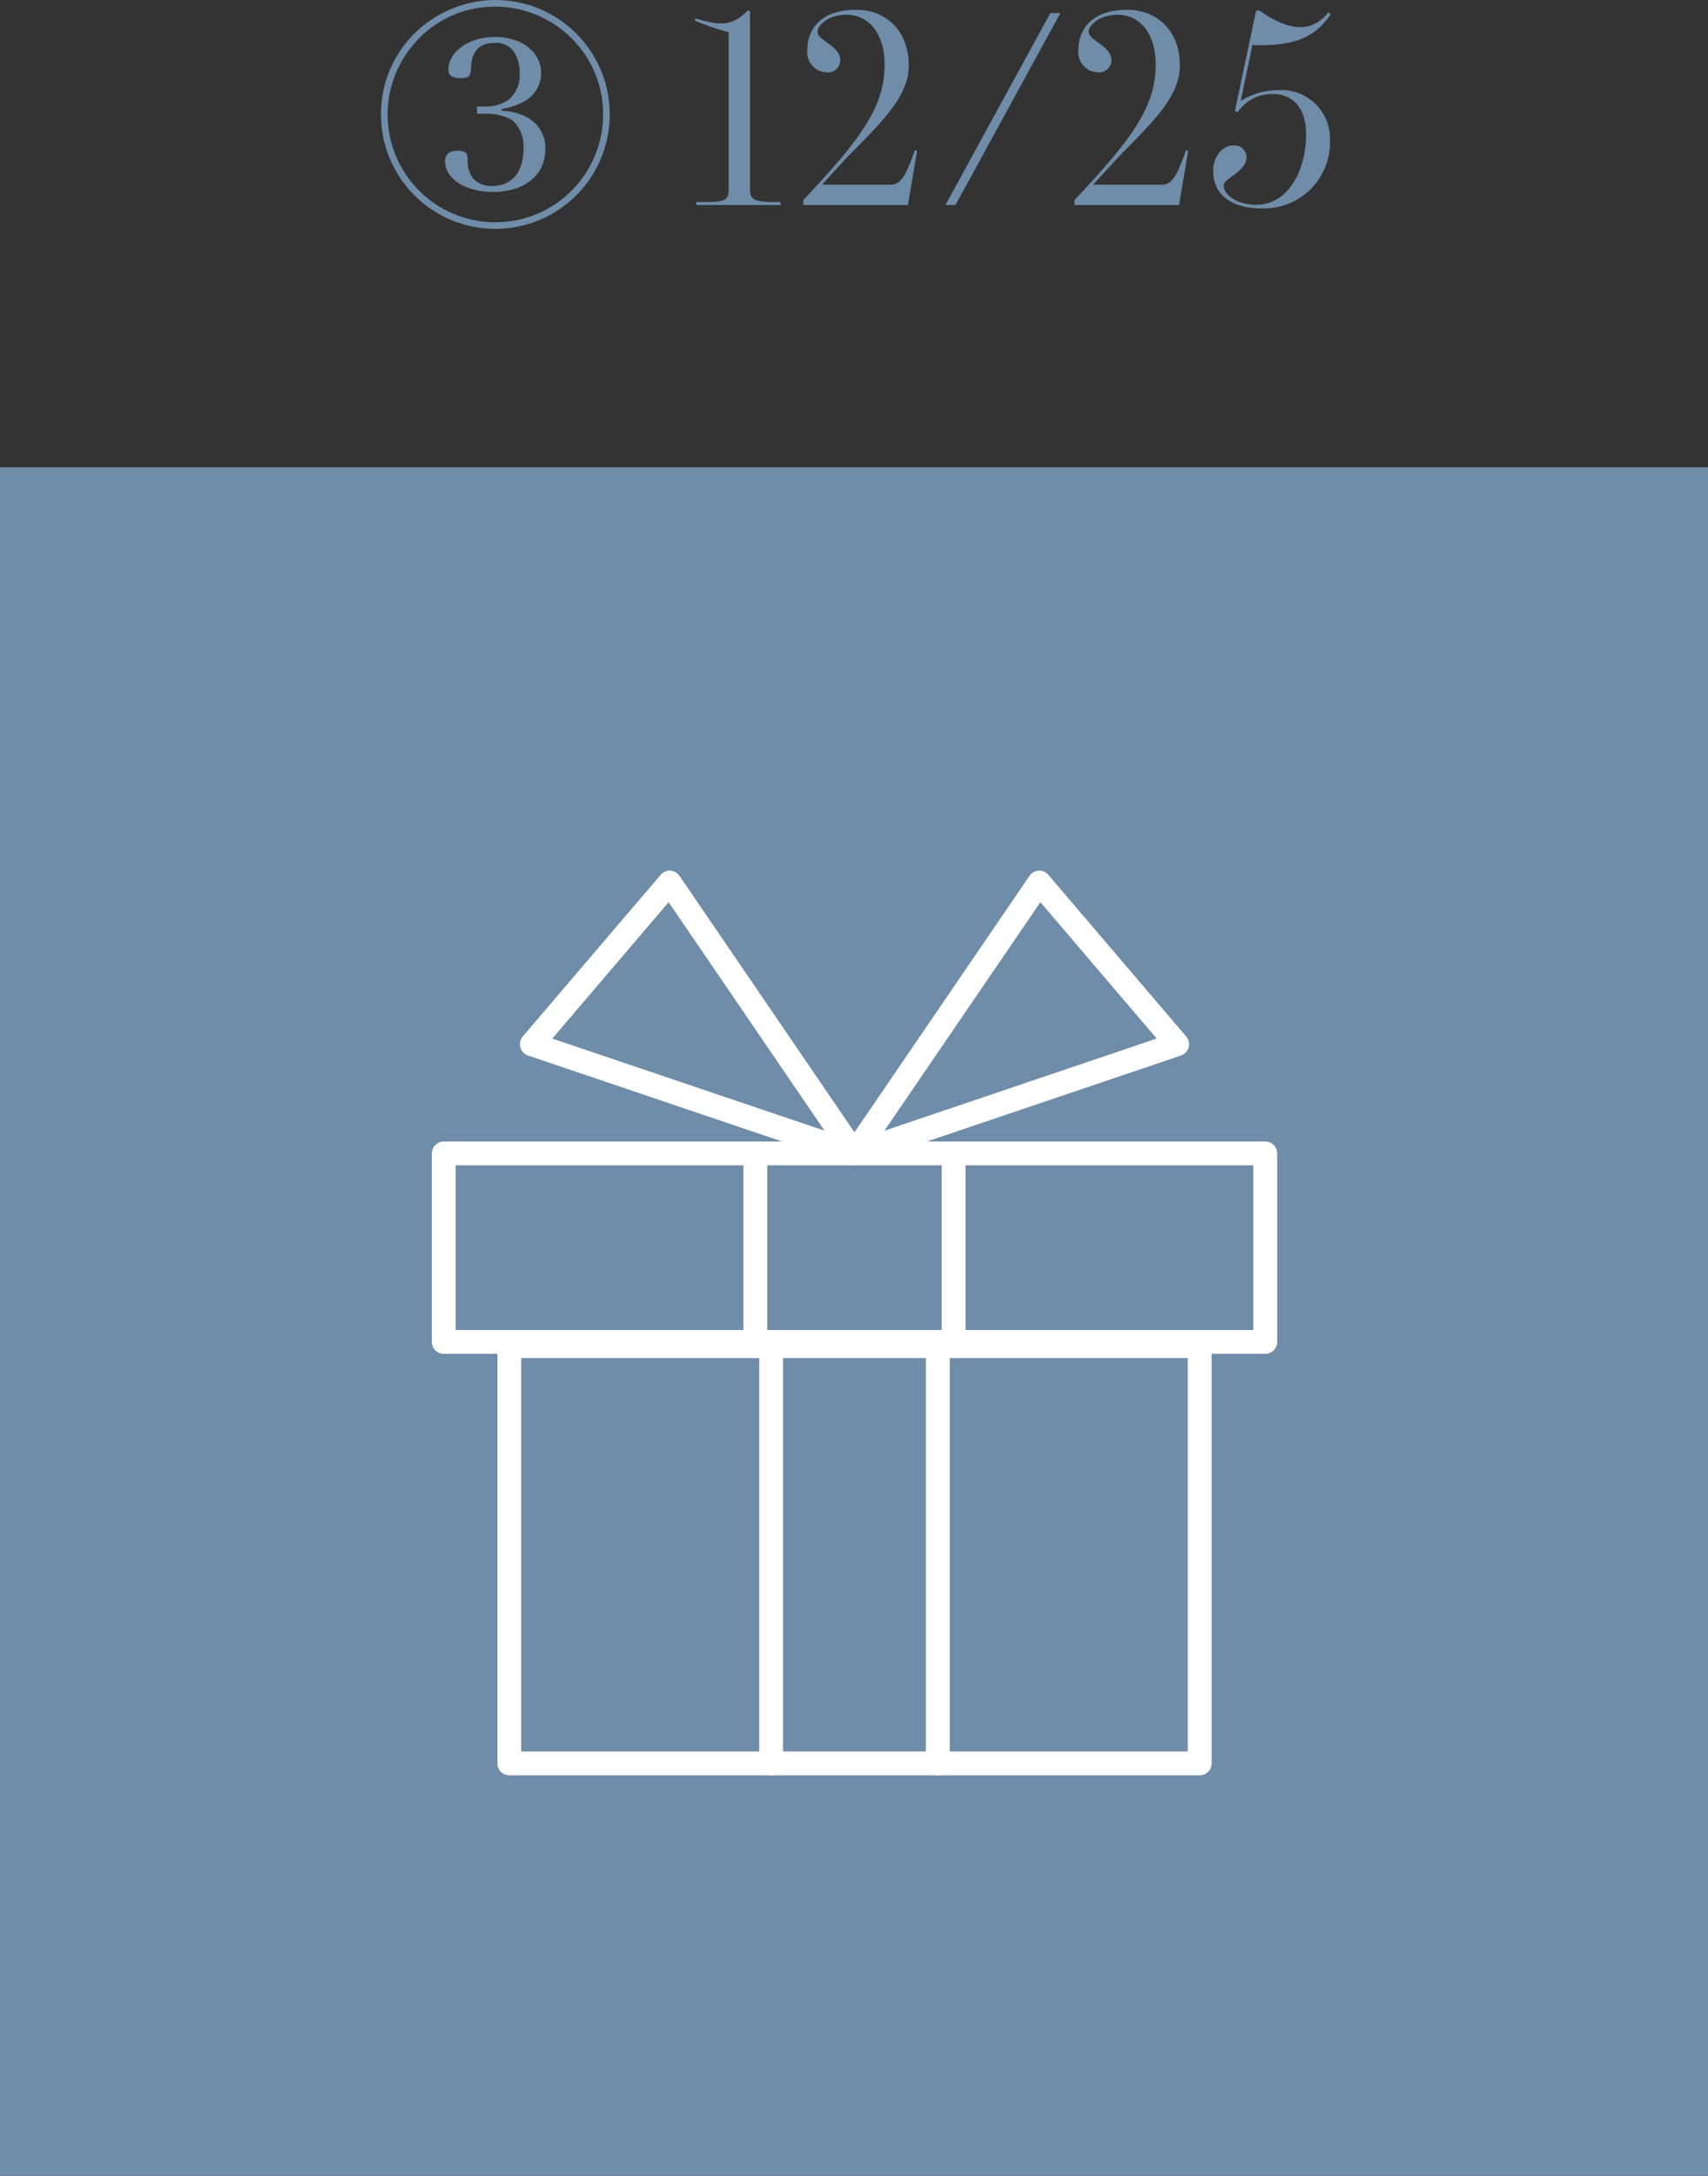
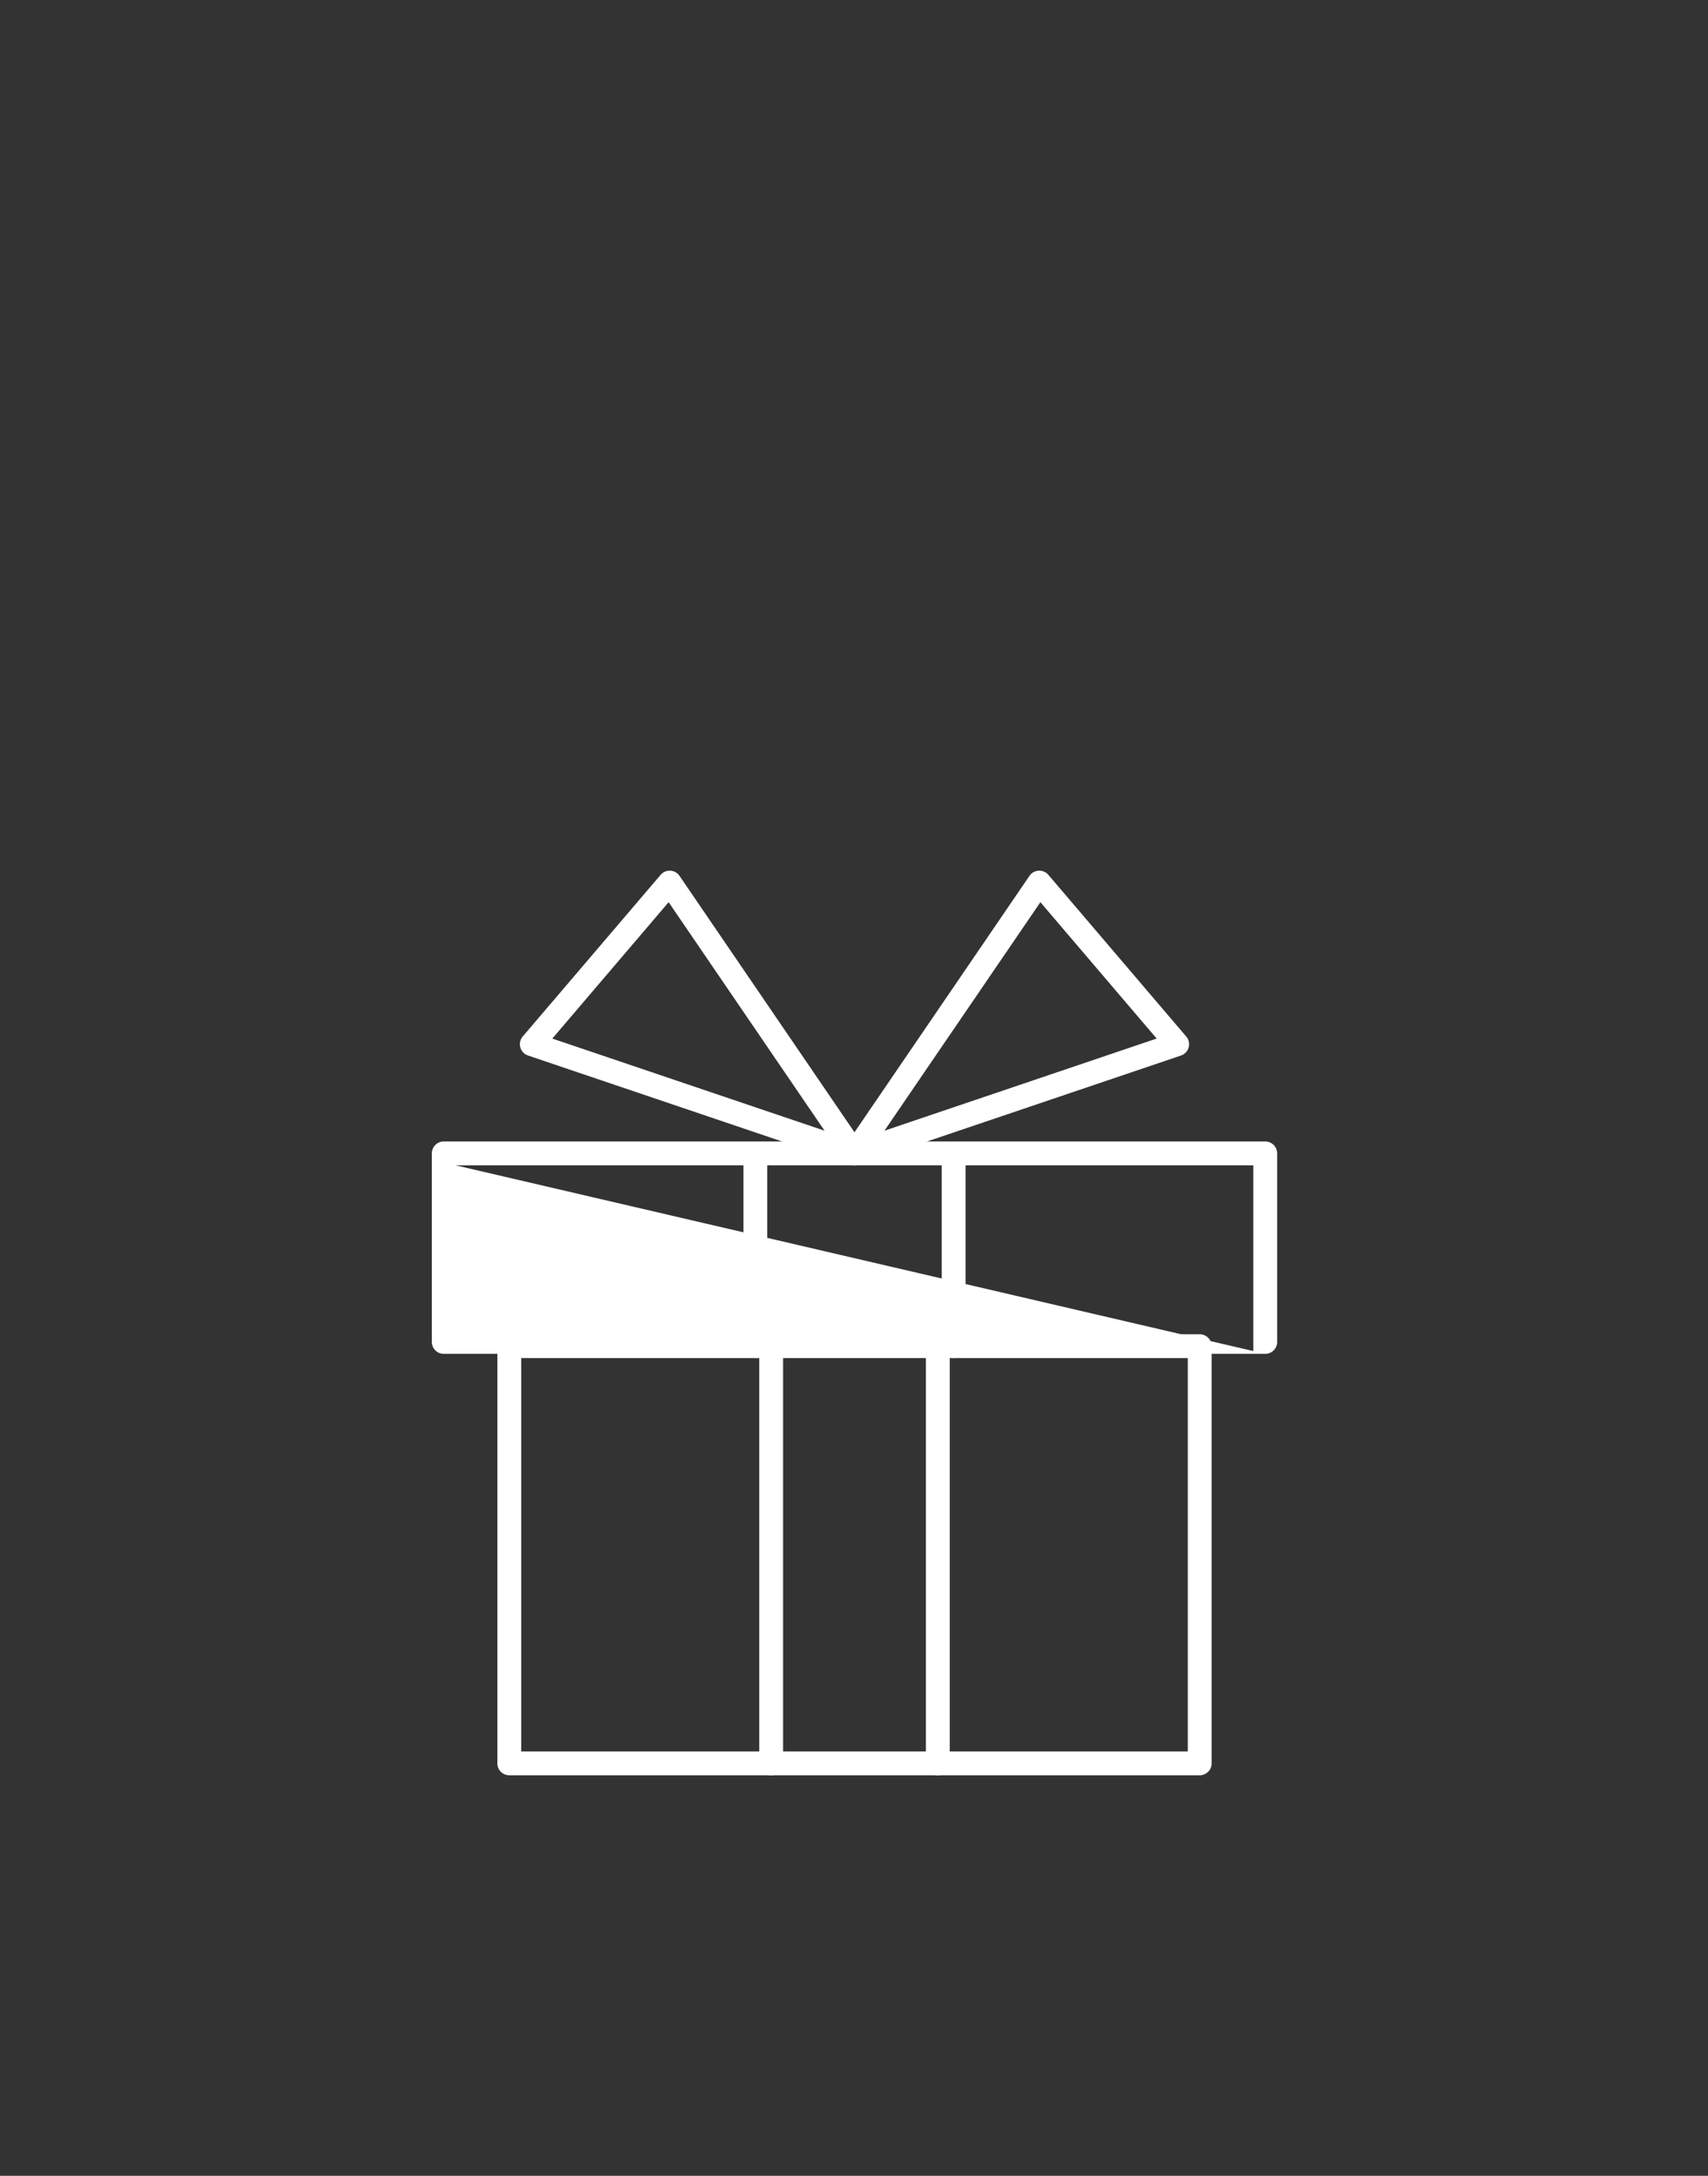
<svg xmlns="http://www.w3.org/2000/svg" viewBox="0 0 215 273.8">
  <rect x="0" y="0" width="215" height="273.8" fill="#333333" stroke="none" />
  <defs>
    <style>.a{fill:#6f8ca8;}.b{fill:#fff;}</style>
  </defs>
  <title>box</title>
-   <path class="a" d="M63.165,13.71a8.07,8.07,0,0,0,2.61-.84,4.048,4.048,0,0,0,2.34-3.66c0-2.67-2.43-4.56-5.85-4.56-3.21,0-5.82,1.86-5.82,4.11,0,.75.48,1.08,1.56,1.08.99,0,1.26-.27,1.29-1.35.09-2.07,1.08-3.09,2.97-3.09a2.687,2.687,0,0,1,2.52,1.26,4.912,4.912,0,0,1,.63,2.58A4,4,0,0,1,64,12.57a5.237,5.237,0,0,1-2.94.84H60.04v.9h1.02a6.721,6.721,0,0,1,3.39.78,4.407,4.407,0,0,1,1.44,3.69c0,2.88-1.47,4.62-3.9,4.62a3.016,3.016,0,0,1-2.52-1.05,3.821,3.821,0,0,1-.6-2.37c-.03-.72-.36-1.02-1.2-1.02-1.08,0-1.65.45-1.65,1.32,0,2.22,2.58,3.87,6.06,3.87,3.96,0,6.57-2.13,6.57-5.37a4.361,4.361,0,0,0-2.31-4.02,7.166,7.166,0,0,0-3.18-.81ZM62.355,0a14.646,14.646,0,0,0-9.63,3.69,14.256,14.256,0,0,0-4.77,10.71,14.4,14.4,0,0,0,14.4,14.4h0a14.4,14.4,0,0,0,14.4-14.4h0A14.393,14.393,0,0,0,62.355,0Zm0,.84a13.65,13.65,0,0,1,9.06,3.48,13.393,13.393,0,0,1,4.5,10.08,13.56,13.56,0,1,1-23.64-9.06A13.3,13.3,0,0,1,62.355.84ZM98.26,25.8v-.385h-.945c-2.38,0-2.905-.315-2.905-1.615V1.4l-.28-.1c-1.96,2.065-3.57,1.925-6.58,1.015l-.1.28a33.732,33.732,0,0,0,4.27,1.47V23.84c0,1.26-.385,1.575-2.73,1.575H87.66V25.8Zm16.03,0,1.155-6.825-.28-.07c-.98,2.7-1.61,4.34-3.01,4.34h-8.68s3.045-3.36,3.92-4.235c4.445-4.445,7-7.315,7-10.78,0-4.445-2.975-7-6.615-7-4.55,0-6.16,2.555-6.16,5.04a2.54,2.54,0,0,0,2.226,2.818,2.621,2.621,0,0,0,.294.017,1.542,1.542,0,0,0,1.643-1.434l0-.036c0-1.925-2.9-2.485-2.87-3.675.035-.735,1.26-2.1,3.64-2.1,2.835,0,4.8,2.38,4.8,6.3-.005,5.425-3.225,9.555-10.225,17.01v.63Zm5.985,0,13.2-24.15H132.21l-13.2,24.15Zm28.14,0,1.155-6.825-.28-.07c-.98,2.7-1.61,4.34-3.01,4.34H137.6s3.045-3.36,3.92-4.235c4.445-4.445,7-7.315,7-10.78,0-4.445-2.975-7-6.615-7-4.55,0-6.16,2.555-6.16,5.04a2.54,2.54,0,0,0,2.226,2.818,2.621,2.621,0,0,0,.294.017,1.542,1.542,0,0,0,1.643-1.434l0-.036c0-1.925-2.905-2.485-2.87-3.675.035-.735,1.26-2.1,3.64-2.1,2.835,0,4.8,2.38,4.8,6.3,0,5.425-3.22,9.555-10.22,17.01v.63Zm19-8.155a6.1,6.1,0,0,0-5.887-6.306c-.184-.006-.369,0-.553.006a8.776,8.776,0,0,0-4.795,1.365l1.47-7.035c6.335.21,8.19-1.61,9.87-3.85l-.315-.28c-2.31,2.975-5.46,2.03-8.715-.245l-.385.07-2.66,12.6.35.175a5.14,5.14,0,0,1,4.445-2.31c2.87,0,4.165,2.24,4.165,5.04,0,4.585-2.24,8.89-6.265,8.89-2.625,0-4.165-1.4-4.1-2.485.07-.84,2.87-1.75,2.87-3.465a1.5,1.5,0,0,0-1.675-1.505c-1.4,0-2.52,1.435-2.52,3.185,0,3.15,2.48,4.725,6.09,4.725a8.3,8.3,0,0,0,8.609-7.979C167.426,18.042,167.427,17.844,167.42,17.645Z" />
-   <rect class="a" y="58.8" width="215" height="215" />
-   <path class="b" d="M159.267,170.365H55.858a1.5,1.5,0,0,1-1.5-1.5V145.142a1.5,1.5,0,0,1,1.5-1.5H159.267a1.5,1.5,0,0,1,1.5,1.5v23.723A1.5,1.5,0,0,1,159.267,170.365Zm-101.909-3H157.767V146.642H57.358Z" />
+   <path class="b" d="M159.267,170.365H55.858a1.5,1.5,0,0,1-1.5-1.5V145.142a1.5,1.5,0,0,1,1.5-1.5H159.267a1.5,1.5,0,0,1,1.5,1.5v23.723A1.5,1.5,0,0,1,159.267,170.365ZH157.767V146.642H57.358Z" />
  <path class="b" d="M120.043,170.9a1.5,1.5,0,0,1-1.5-1.5V145.678a1.5,1.5,0,0,1,3,0V169.4A1.5,1.5,0,0,1,120.043,170.9Z" />
  <path class="b" d="M95.082,170.9a1.5,1.5,0,0,1-1.5-1.5V145.678a1.5,1.5,0,0,1,3,0V169.4A1.5,1.5,0,0,1,95.082,170.9Z" />
  <path class="b" d="M151.017,223.4H64.109a1.5,1.5,0,0,1-1.5-1.5V169.4a1.5,1.5,0,0,1,1.5-1.5h86.908a1.5,1.5,0,0,1,1.5,1.5v52.5A1.5,1.5,0,0,1,151.017,223.4Zm-85.408-3h83.908V170.9H65.609Z" />
  <path class="b" d="M118.051,223.4a1.5,1.5,0,0,1-1.5-1.5V169.4a1.5,1.5,0,0,1,3,0v52.5A1.5,1.5,0,0,1,118.051,223.4Z" />
  <path class="b" d="M97.074,223.4a1.5,1.5,0,0,1-1.5-1.5V169.4a1.5,1.5,0,0,1,3,0v52.5A1.5,1.5,0,0,1,97.074,223.4Z" />
  <path class="b" d="M107.559,146.642a1.483,1.483,0,0,1-.481-.079l-40.612-13.74a1.5,1.5,0,0,1-.66-2.4L83.157,110.09a1.5,1.5,0,0,1,2.38.128L108.8,144.3a1.5,1.5,0,0,1-1.239,2.346ZM69.526,130.691l34.266,11.593L84.166,113.53Z" />
  <path class="b" d="M107.562,146.642a1.5,1.5,0,0,1-1.239-2.346l23.264-34.078a1.5,1.5,0,0,1,2.381-.128l17.347,20.338a1.5,1.5,0,0,1-.661,2.4l-40.611,13.74A1.483,1.483,0,0,1,107.562,146.642Zm23.4-33.111-19.63,28.753L145.6,130.69Z" />
</svg>